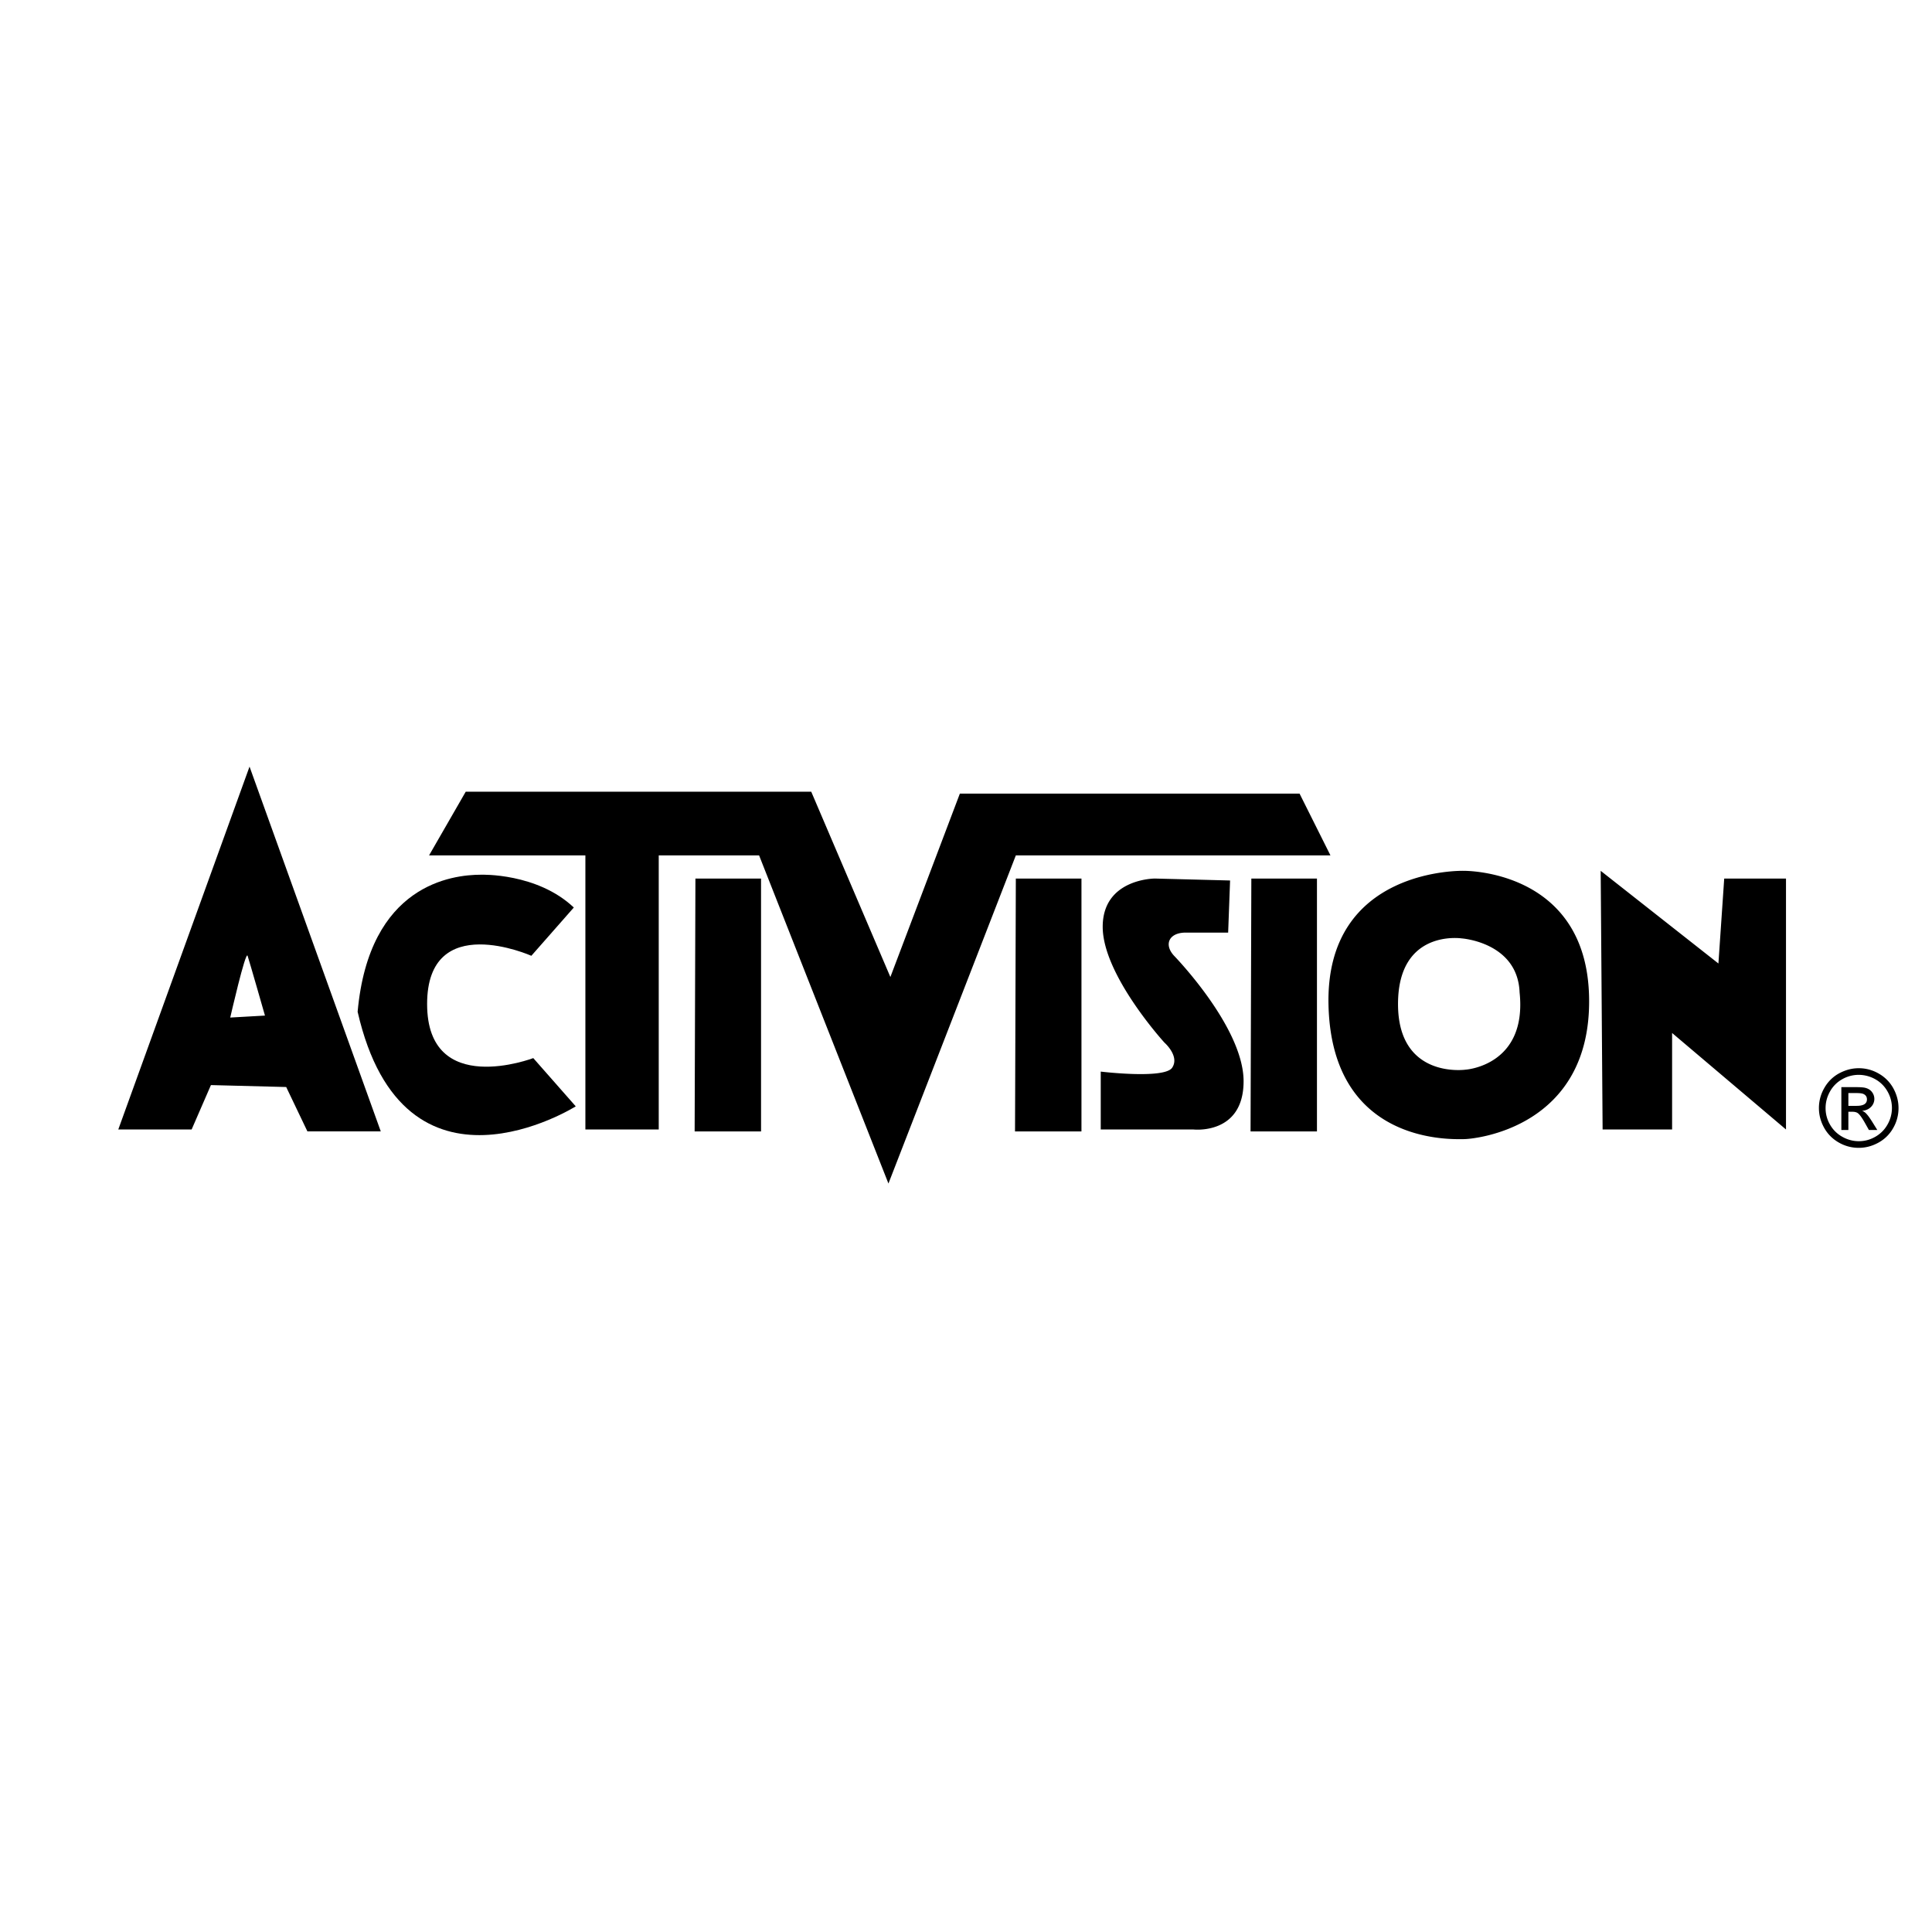
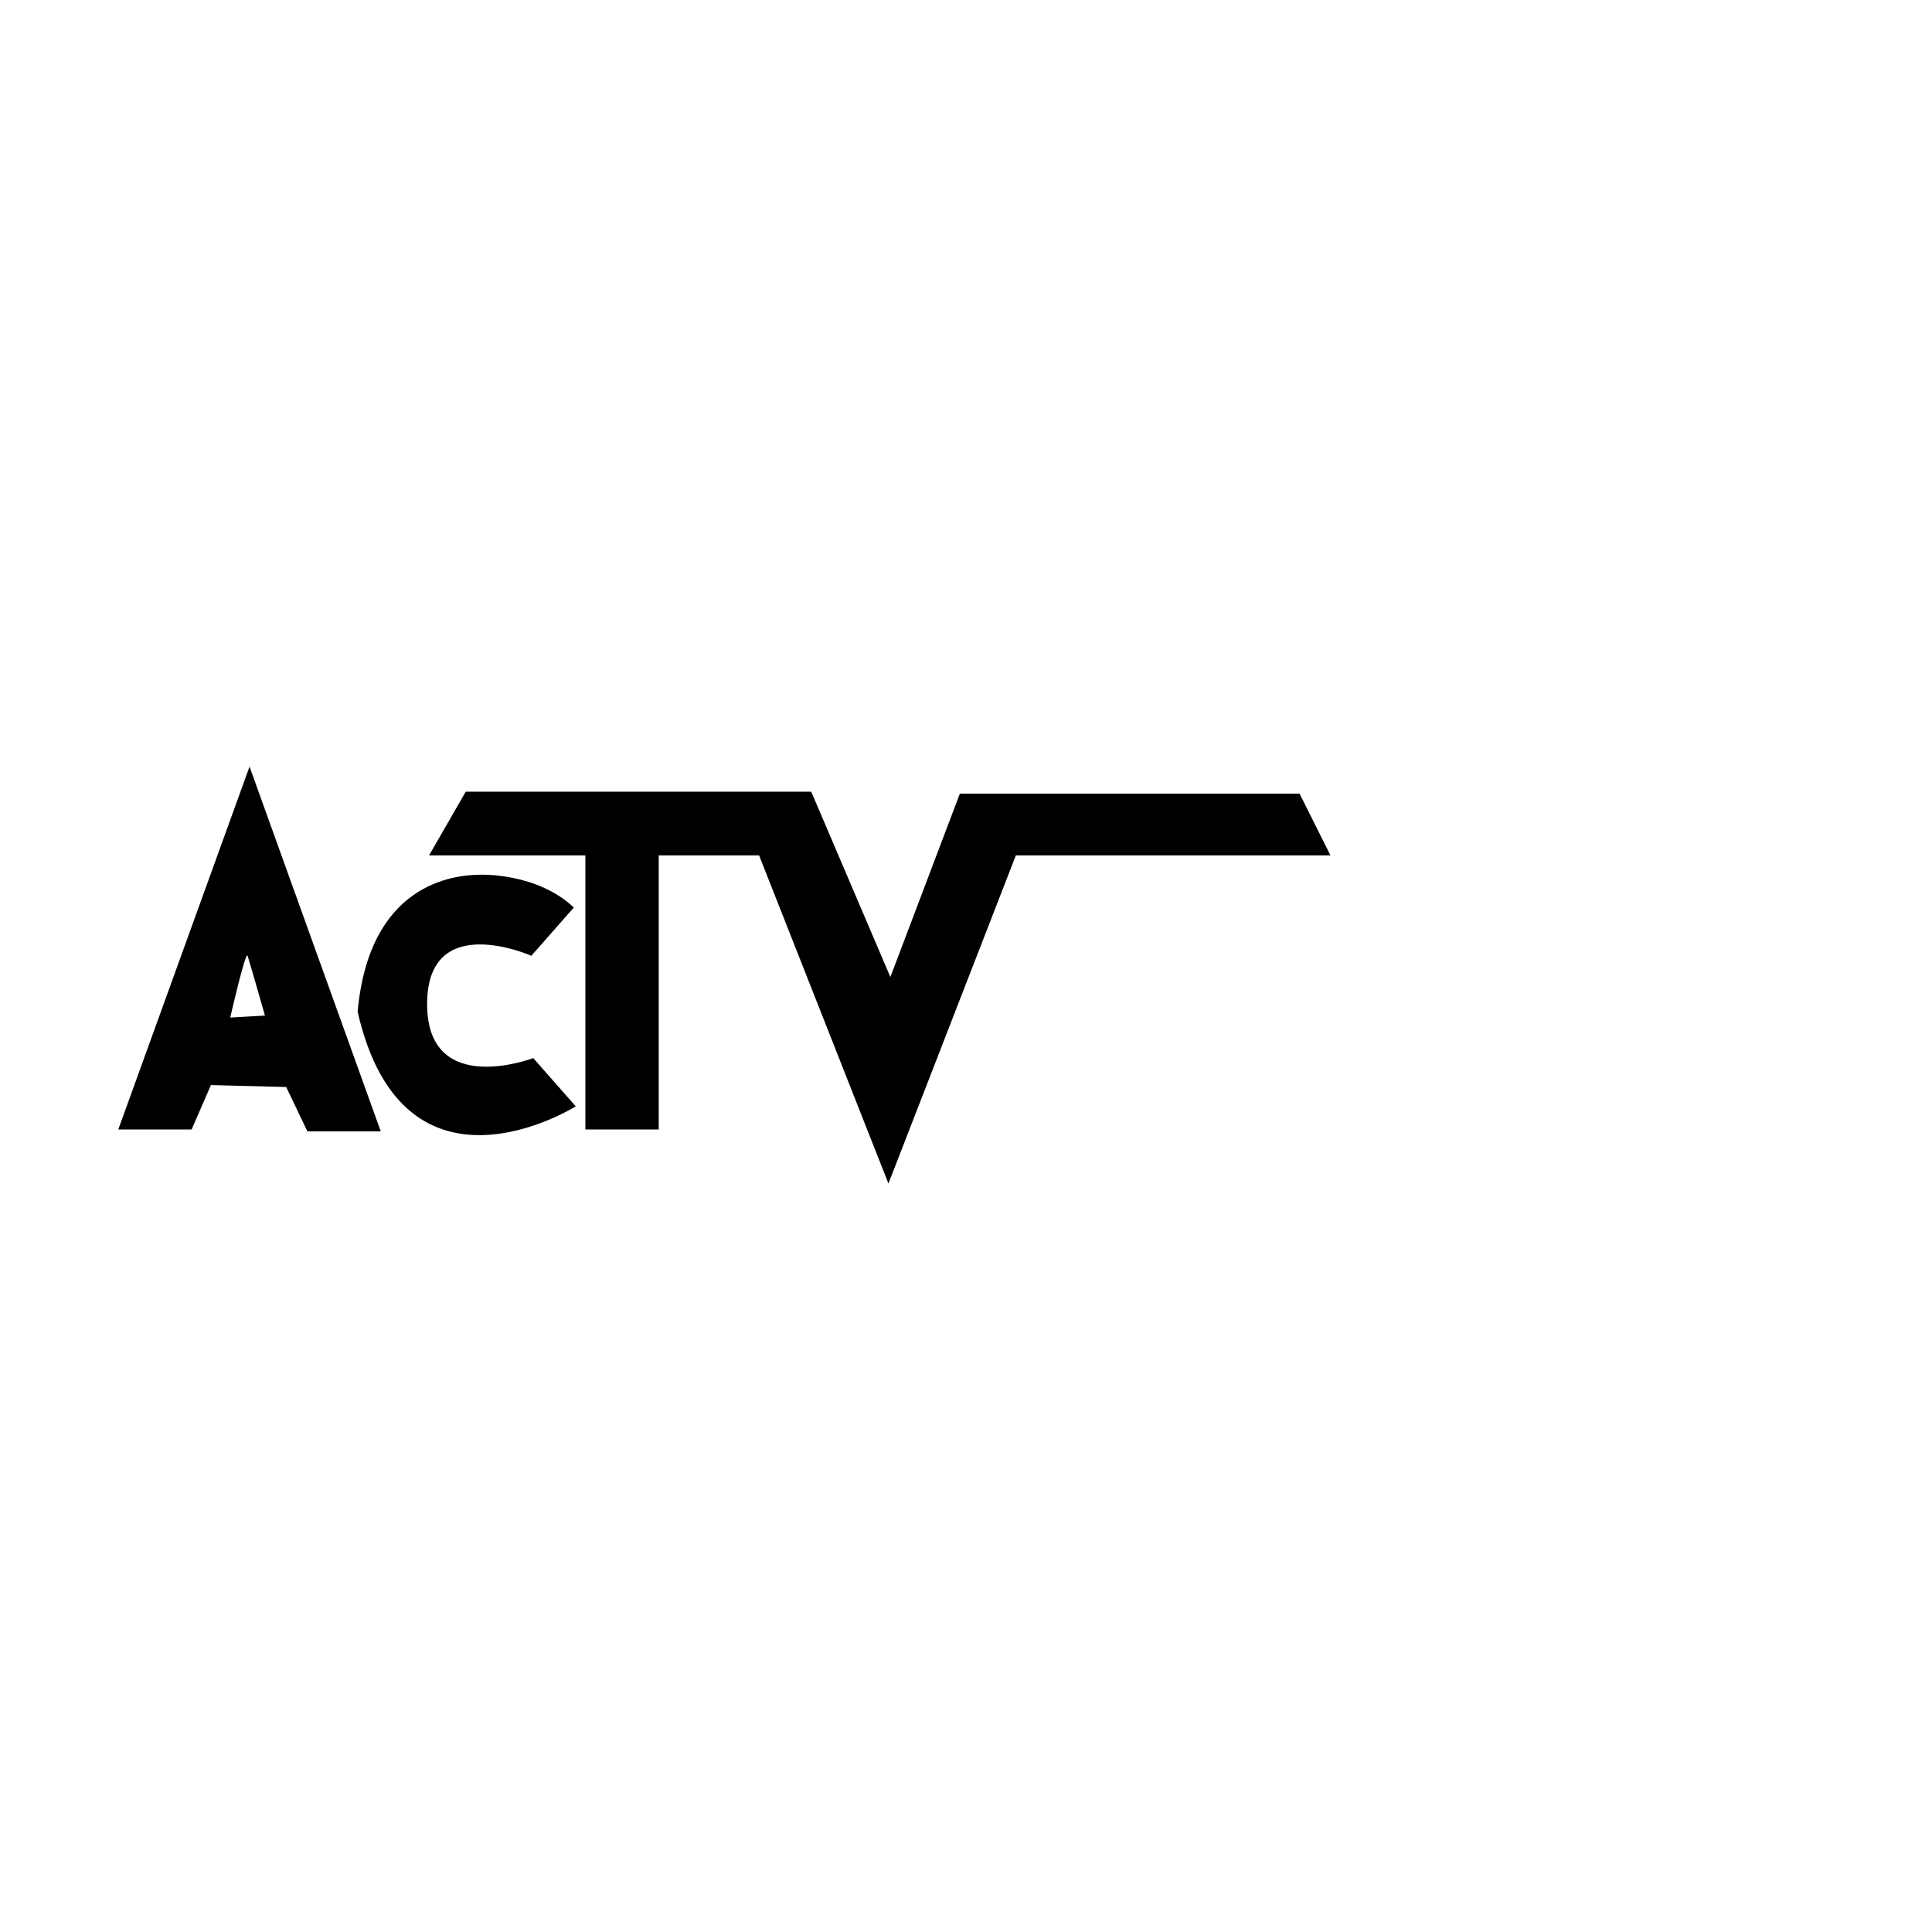
<svg xmlns="http://www.w3.org/2000/svg" width="2500" height="2500" viewBox="0 0 192.756 192.756">
  <g fill-rule="evenodd" clip-rule="evenodd">
-     <path fill="#fff" fill-opacity="0" d="M0 0h192.756v192.756H0V0z" />
    <path d="M11.801 112.689h7.318l1.925-4.43 7.51.193 2.117 4.428h7.319L24.896 76.485l-13.095 36.204zm11.17-11.168s1.542-6.742 1.731-6.163c.193.577 1.734 5.967 1.734 5.967l-3.465.196zM42.613 100.172c0-9.437 10.4-4.813 10.4-4.813l4.236-4.816c-3.659-3.468-9.244-3.273-9.244-3.273-2.888 0-11.169.962-12.325 13.672 4.624 20.221 21.762 9.438 21.762 9.438l-4.237-4.814c0-.002-10.592 4.041-10.592-5.394z" />
    <path d="M132.74 85.344l-3.082-6.164H95.765l-6.932 18.297-7.896-18.489H46.466l-3.659 6.356h15.597v27.345h7.318V85.344h10.014L88.64 118.08l12.71-32.736h31.39z" />
-     <path d="M69.304 112.881h6.625V87.653h-6.547l-.078 25.228zM101.271 112.881h6.627V87.653h-6.548l-.079 25.228zM124.768 112.881h6.625V87.653h-6.547l-.078 25.228zM118.295 93.045h4.238l.193-5.199-7.51-.194s-5.199 0-5.199 4.815 6.16 11.555 6.16 11.555 1.541 1.348.771 2.502c-.771 1.158-7.127.389-7.127.389v5.775h9.244s5.008.578 5.008-4.814-6.934-12.516-6.934-12.516c-1.055-1.137-.494-2.313 1.156-2.313zM146.027 86.883s-13.865-.385-13.48 13.482c.385 13.865 12.326 13.287 13.48 13.287 1.156 0 12.711-1.156 12.518-14.057-.191-12.903-12.518-12.712-12.518-12.712zm.192 19.838s-6.738.963-6.738-6.549c0-7.51 6.355-6.547 6.355-6.547s5.584.384 5.775 5.393c.772 7.316-5.392 7.703-5.392 7.703zM172.025 87.653l-.578 8.475-11.746-9.245.192 25.806h6.933v-9.628l11.363 9.628V87.653h-6.164zM187.074 107.662a3.16 3.16 0 0 1 1.229 1.207 3.304 3.304 0 0 1 .021 3.313c-.287.518-.691.926-1.211 1.227s-1.074.449-1.664.449a3.315 3.315 0 0 1-1.646-.443 3.158 3.158 0 0 1-1.215-1.199 3.253 3.253 0 0 1-.449-1.664c0-.576.146-1.131.445-1.662a3.14 3.14 0 0 1 1.203-1.209 3.31 3.31 0 0 1 1.662-.443 3.381 3.381 0 0 1 1.625.424zm-3.578-.578a3.737 3.737 0 0 0-1.477 1.453 3.967 3.967 0 0 0-.545 2.014c0 .684.174 1.342.525 1.975.342.613.826 1.1 1.453 1.461a3.943 3.943 0 0 0 1.996.533c.688 0 1.348-.176 1.98-.527a3.738 3.738 0 0 0 1.453-1.443 3.959 3.959 0 0 0 .535-1.998c0-.691-.178-1.359-.531-1.996a3.778 3.778 0 0 0-1.445-1.445 3.937 3.937 0 0 0-1.992-.535c-.667-.002-1.317.17-1.952.508zm.916 5.654v-1.818h.402c.238 0 .42.049.551.146.186.143.424.475.717.998l.379.674h.838l-.521-.838c-.246-.393-.457-.674-.633-.846a1.127 1.127 0 0 0-.363-.229c.342-.025.629-.141.857-.357a1.121 1.121 0 0 0 .16-1.473c-.16-.234-.404-.391-.729-.469-.189-.041-.486-.062-.893-.062h-1.465v4.273h.7v.001zm0-3.683h.775c.332 0 .561.025.688.074.26.104.391.289.391.557 0 .43-.342.645-1.027.645h-.826v-1.276h-.001z" />
  </g>
</svg>